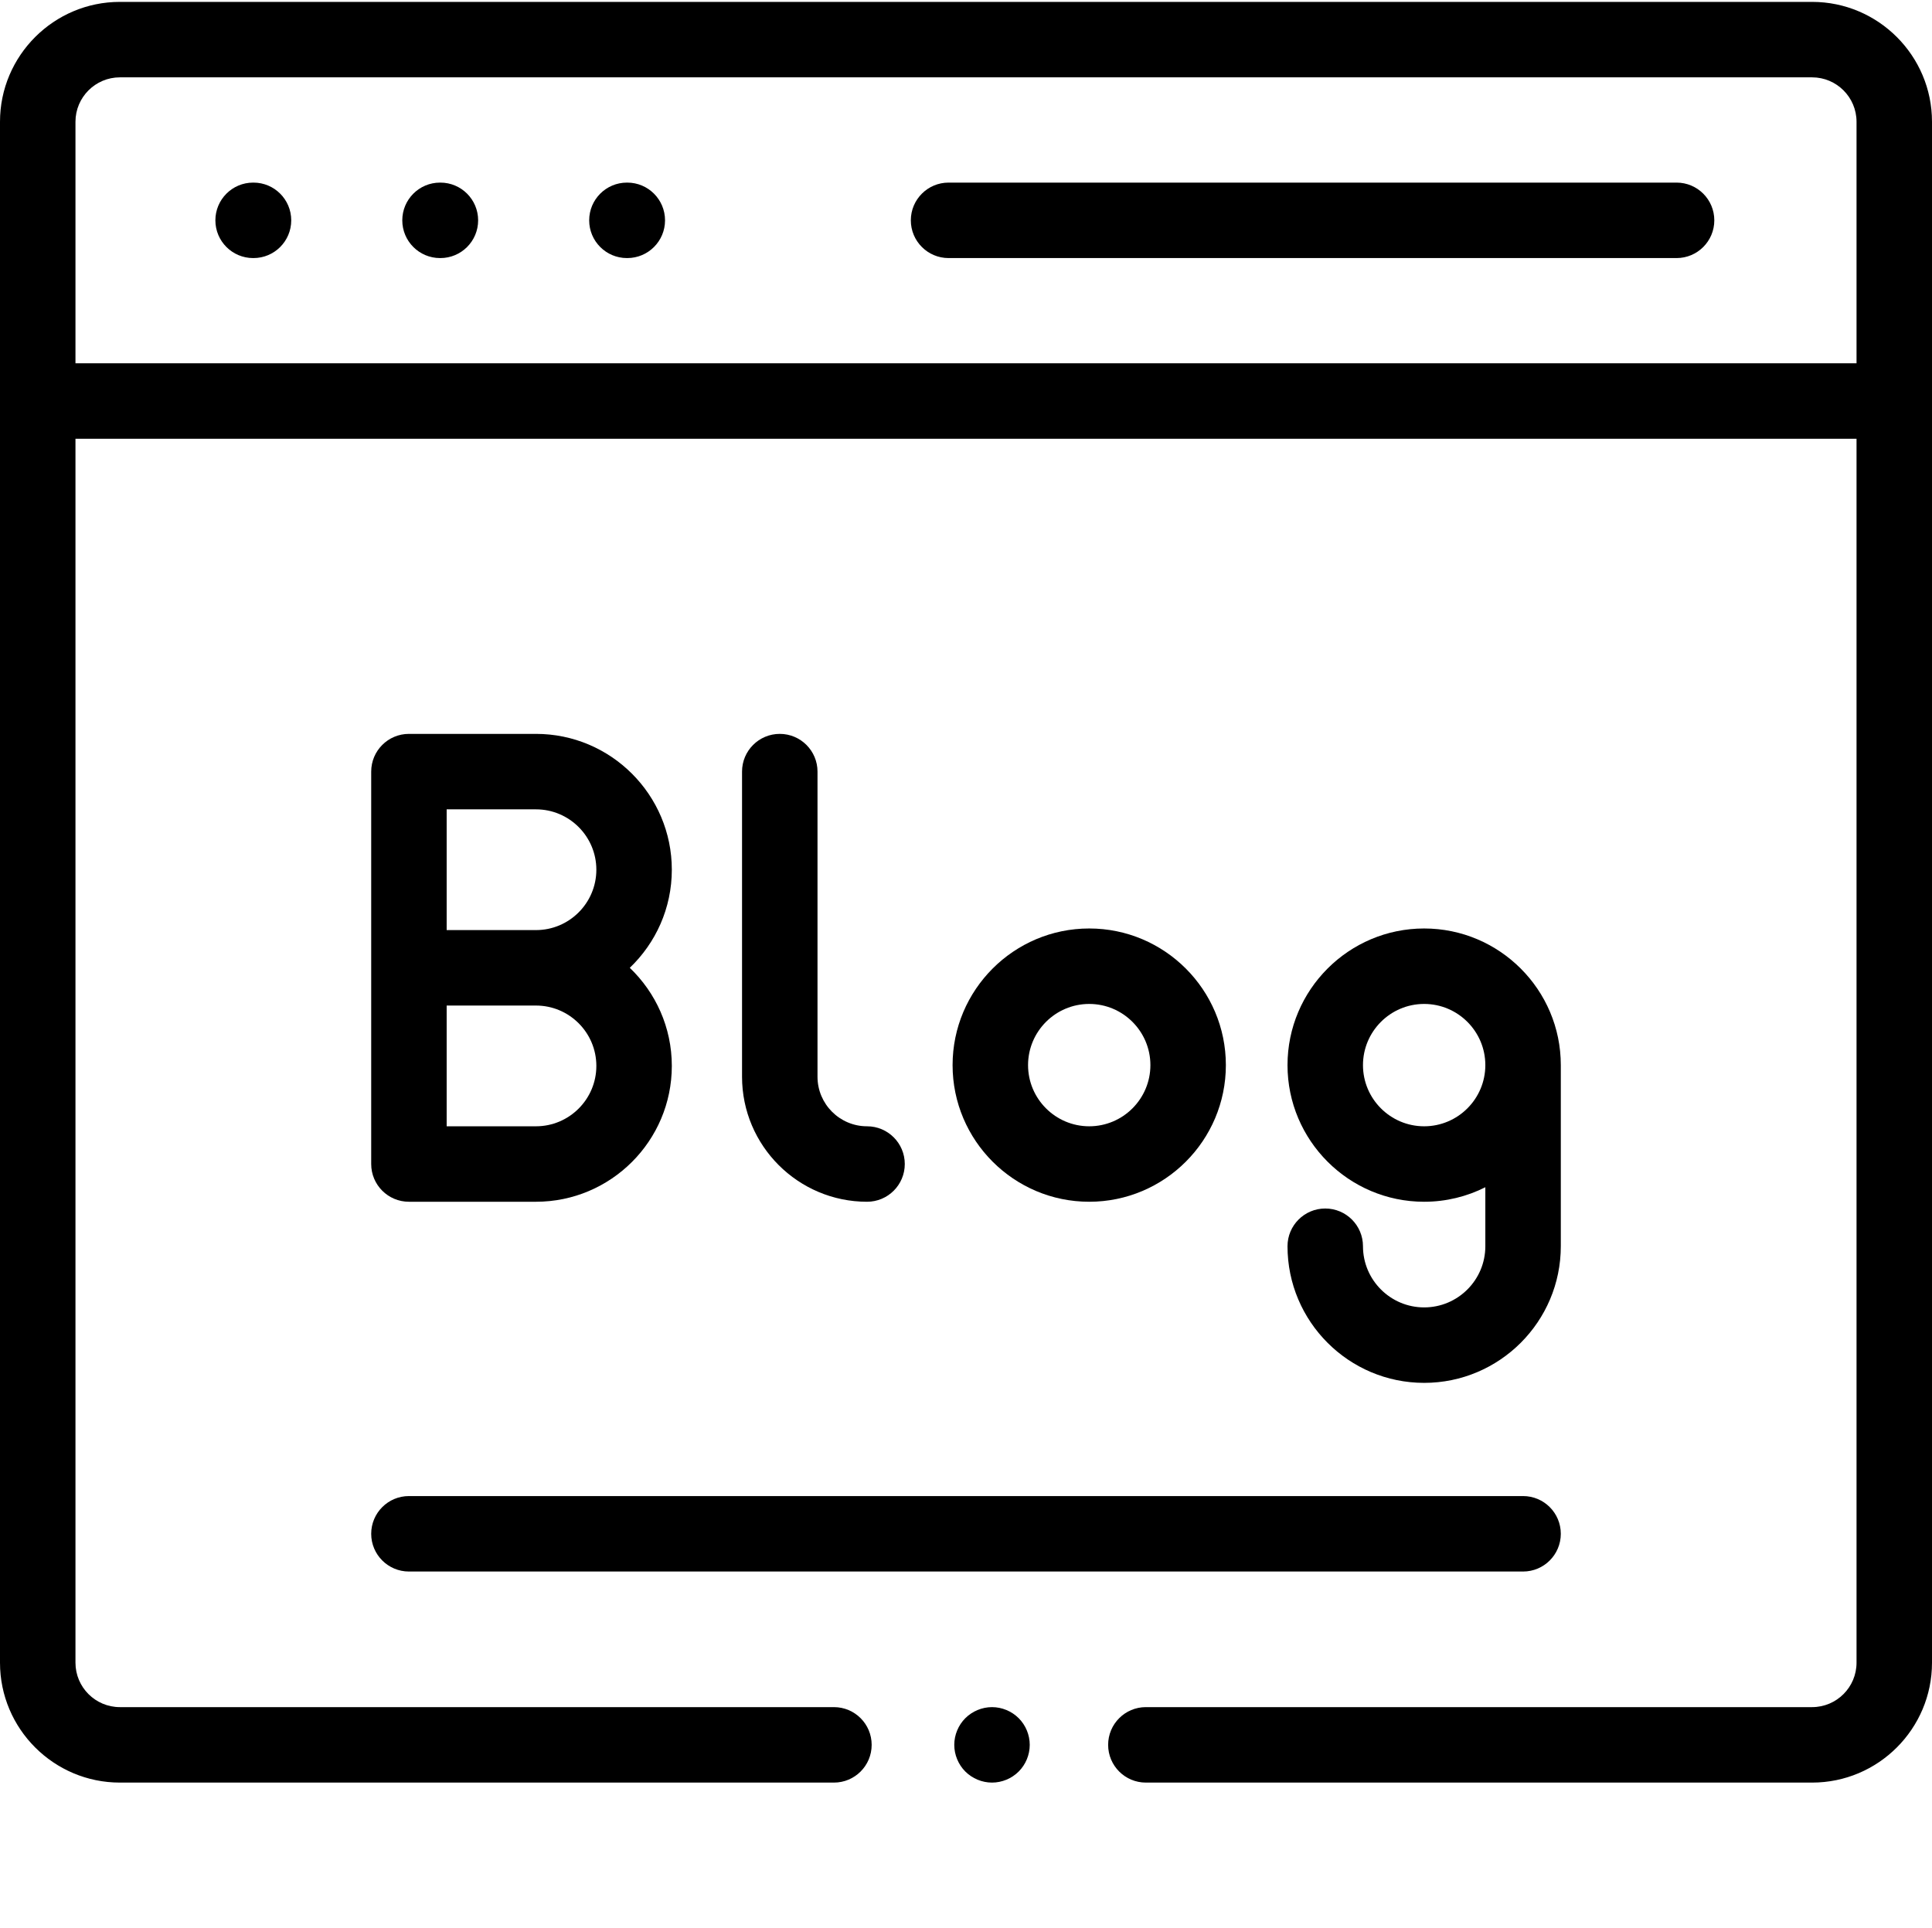
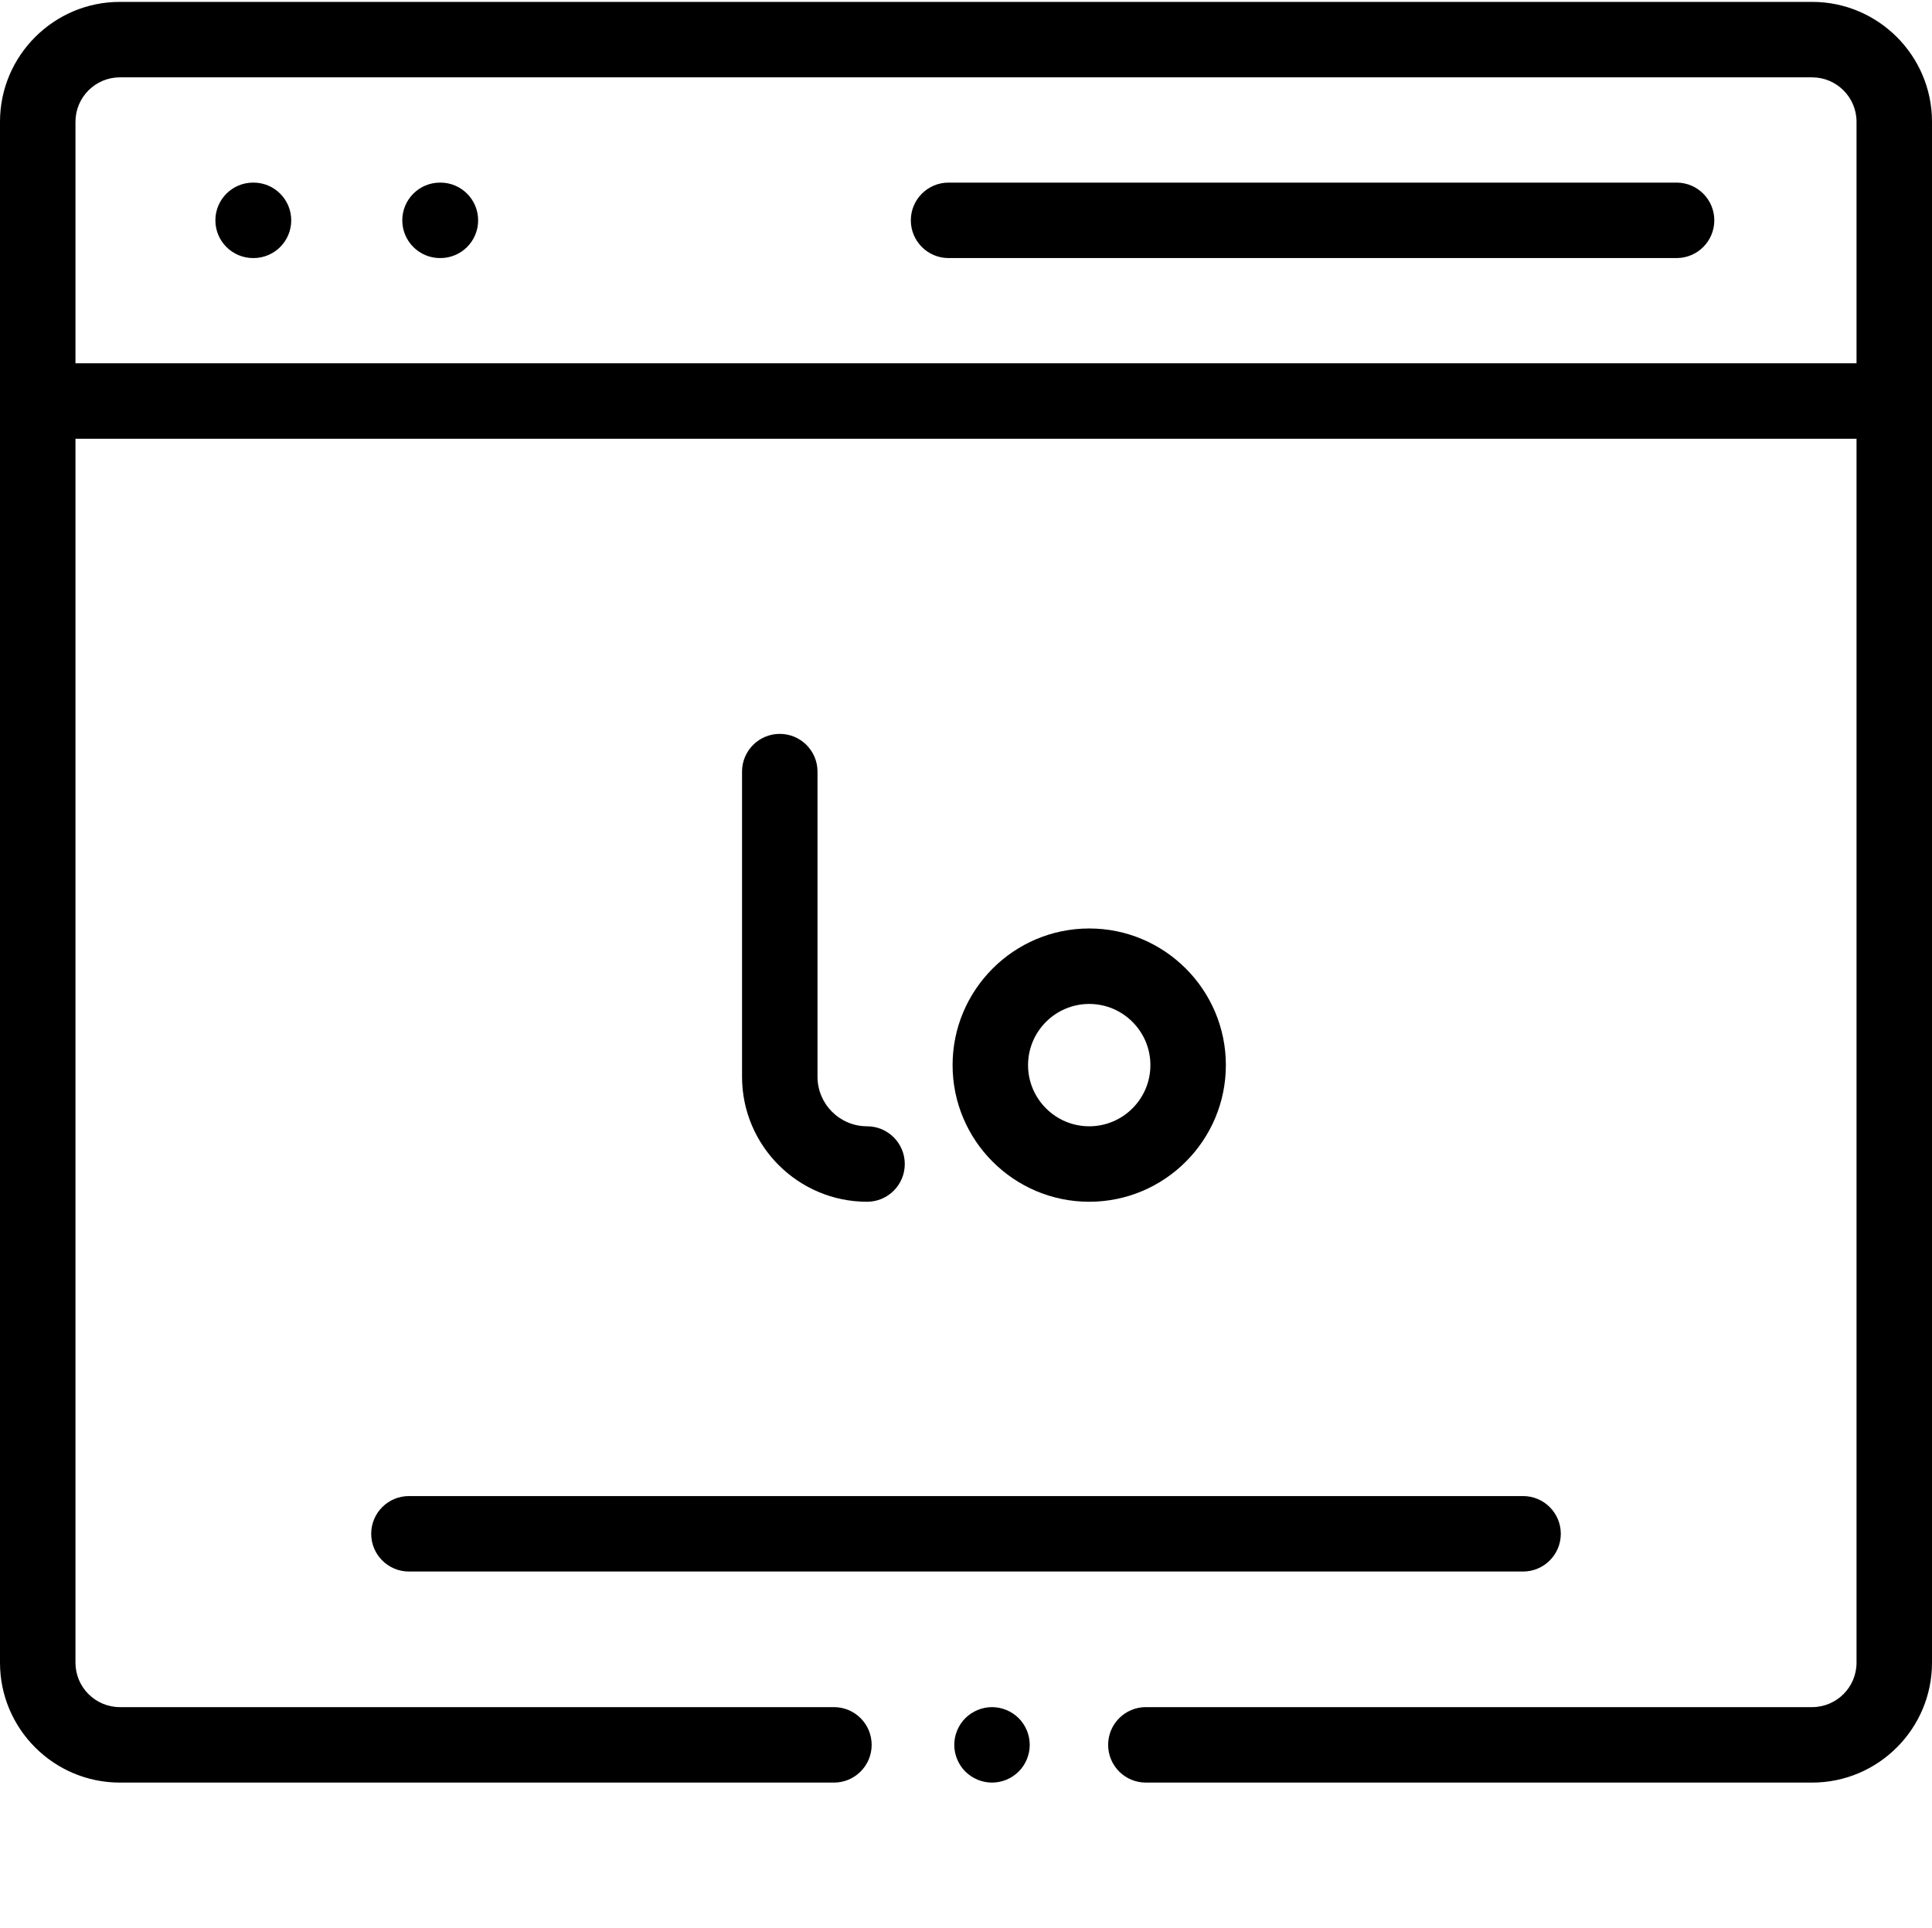
<svg xmlns="http://www.w3.org/2000/svg" viewBox="0 0 512 511">
  <path d="m67.18 48.395h-.102c-5.523 0-10 4.477-10 10 0 5.523 4.477 10 10 10h.102c5.523 0 10-4.477 10-10 0-5.523-4.477-10-10-10zm0 0" />
  <path d="m116.711 48.395h-.102c-5.523 0-10 4.477-10 10 0 5.523 4.477 10 10 10h.102c5.523 0 10-4.477 10-10 0-5.523-4.477-10-10-10zm0 0" />
-   <path d="m166.242 48.395h-.102c-5.523 0-10 4.477-10 10 0 5.523 4.477 10 10 10h.102c5.523 0 10-4.477 10-10 0-5.523-4.477-10-10-10zm0 0" />
  <path d="m444.309 48.395h-192.93c-5.523 0-10 4.477-10 10 0 5.52 4.477 10 10 10h192.93c5.523 0 10-4.48 10-10 0-5.523-4.477-10-10-10zm0 0" />
  <path d="m262.891 452.438c-2.629 0-5.199 1.07-7.07 2.93-1.859 1.859-2.93 4.441-2.93 7.07s1.07 5.211 2.93 7.07c1.871 1.859 4.441 2.93 7.07 2.93s5.211-1.07 7.07-2.93c1.867-1.859 2.93-4.441 2.93-7.07s-1.062-5.211-2.93-7.07c-1.859-1.859-4.441-2.93-7.07-2.93zm0 0" />
  <path d="m480.23.5h-448.461c-17.516 0-31.77 14.254-31.77 31.77v408.398c0 17.52 14.254 31.77 31.77 31.77h189.23c5.523 0 10-4.477 10-10s-4.477-10-10-10h-189.23c-6.488 0-11.77-5.277-11.77-11.77v-324.379h472v324.379c0 6.488-5.281 11.77-11.77 11.77h-176.562c-5.523 0-10 4.477-10 10s4.477 10 10 10h176.562c17.516 0 31.77-14.25 31.77-31.77v-408.398c0-17.516-14.254-31.77-31.77-31.77zm-460.23 95.785v-64.016c0-6.488 5.281-11.77 11.77-11.77h448.461c6.488 0 11.77 5.281 11.77 11.77v64.02h-472zm0 0" />
-   <path d="m178.039 230.5c0-19.852-16.148-36-36-36h-33.668c-5.523 0-10 4.477-10 10v104c0 5.523 4.477 10 10 10h33.668c19.852 0 36-16.148 36-36 0-10.215-4.281-19.441-11.141-26 6.859-6.559 11.141-15.785 11.141-26zm-20 52c0 8.82-7.18 16-16 16h-23.668v-32h23.668c8.82 0 16 7.176 16 16zm-39.668-36v-32h23.668c8.824 0 16 7.18 16 16s-7.176 16-16 16zm0 0" />
  <path d="m206.648 194.5c-5.523 0-10 4.477-10 10v80.871c0 18.27 14.863 33.129 33.129 33.129 5.523 0 10-4.477 10-10s-4.477-10-10-10c-7.238 0-13.129-5.891-13.129-13.129v-80.871c0-5.523-4.477-10-10-10zm0 0" />
  <path d="m324.867 282.289c0-19.969-16.242-36.215-36.211-36.215s-36.211 16.246-36.211 36.215 16.246 36.211 36.211 36.211c19.969 0 36.211-16.242 36.211-36.211zm-52.422 0c0-8.941 7.273-16.215 16.211-16.215s16.211 7.273 16.211 16.215c0 8.938-7.27 16.211-16.211 16.211s-16.211-7.273-16.211-16.211zm0 0" />
-   <path d="m377.414 346.5c-8.938 0-16.211-7.273-16.211-16.211 0-5.523-4.477-10-10-10s-10 4.477-10 10c0 19.969 16.246 36.211 36.211 36.211 19.969 0 36.215-16.242 36.215-36.211v-48c0-19.969-16.246-36.215-36.215-36.215-19.965 0-36.211 16.246-36.211 36.215s16.246 36.211 36.211 36.211c5.828 0 11.332-1.391 16.215-3.848v15.637c0 8.938-7.273 16.211-16.215 16.211zm0-48c-8.938 0-16.211-7.273-16.211-16.211 0-8.941 7.273-16.215 16.211-16.215 8.941 0 16.215 7.273 16.215 16.215 0 8.938-7.273 16.211-16.215 16.211zm0 0" />
  <path d="m108.371 416.5h295.258c5.523 0 10-4.477 10-10s-4.477-10-10-10h-295.258c-5.52 0-10 4.477-10 10s4.48 10 10 10zm0 0" />
</svg>